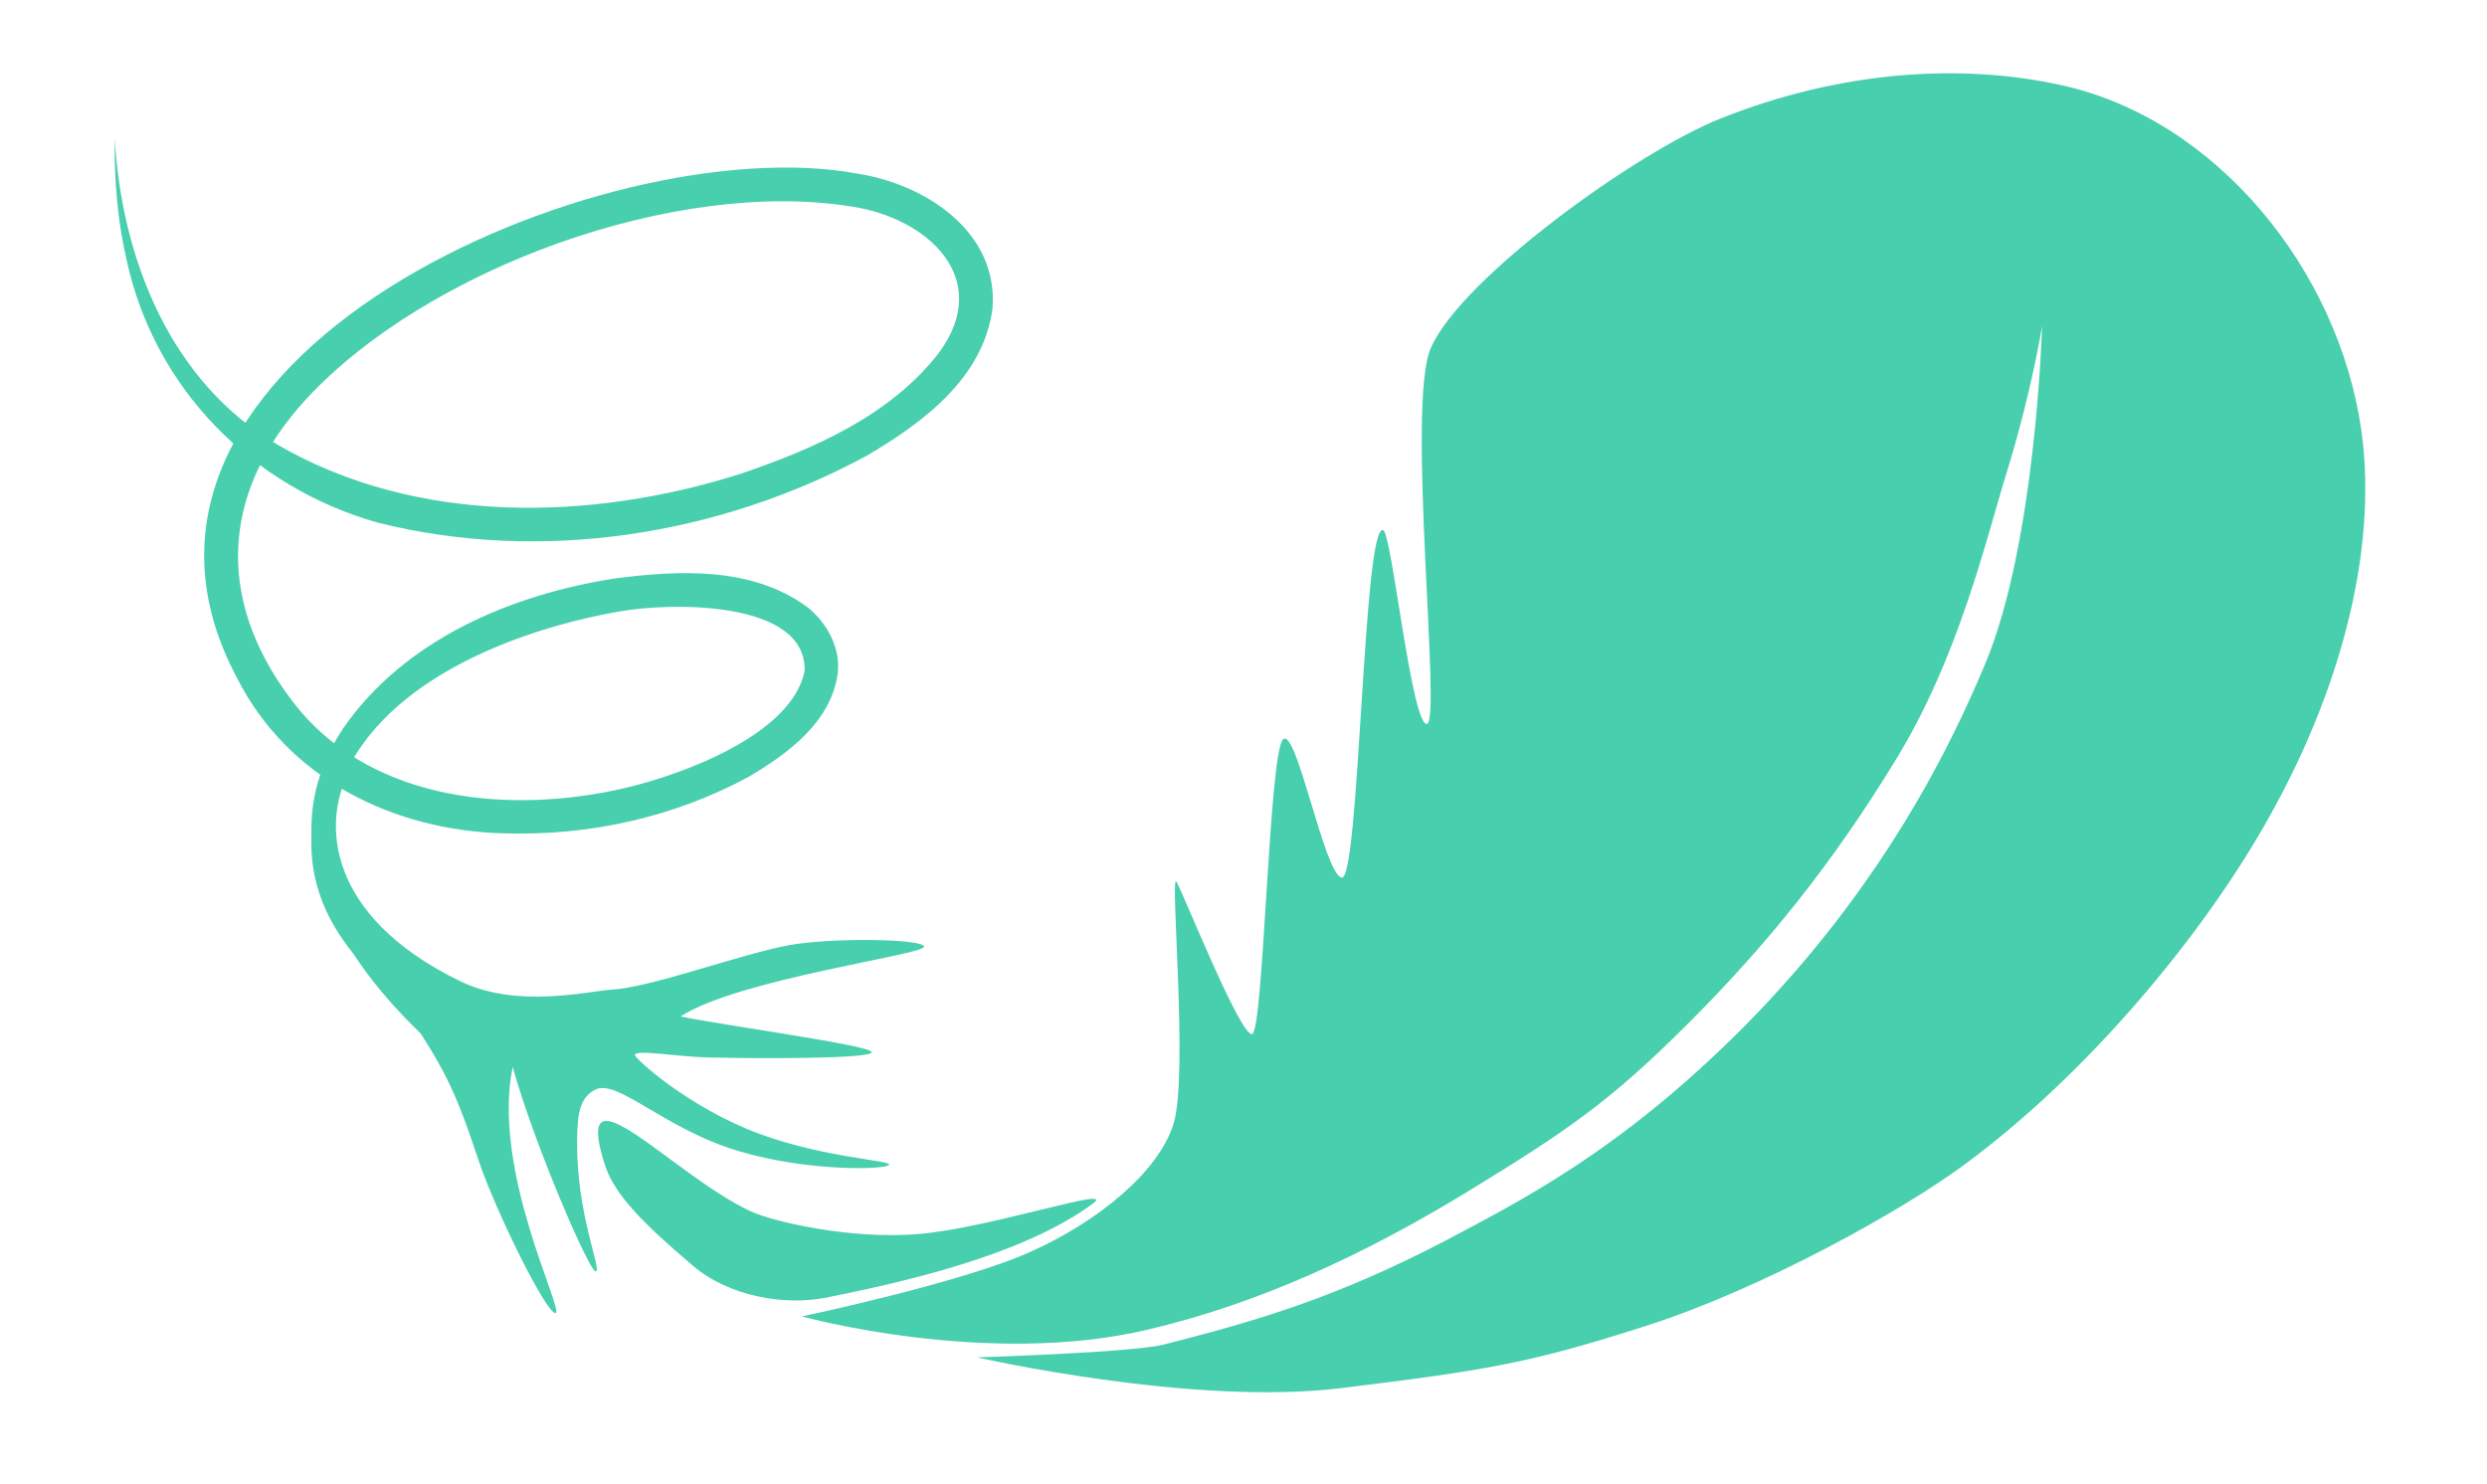
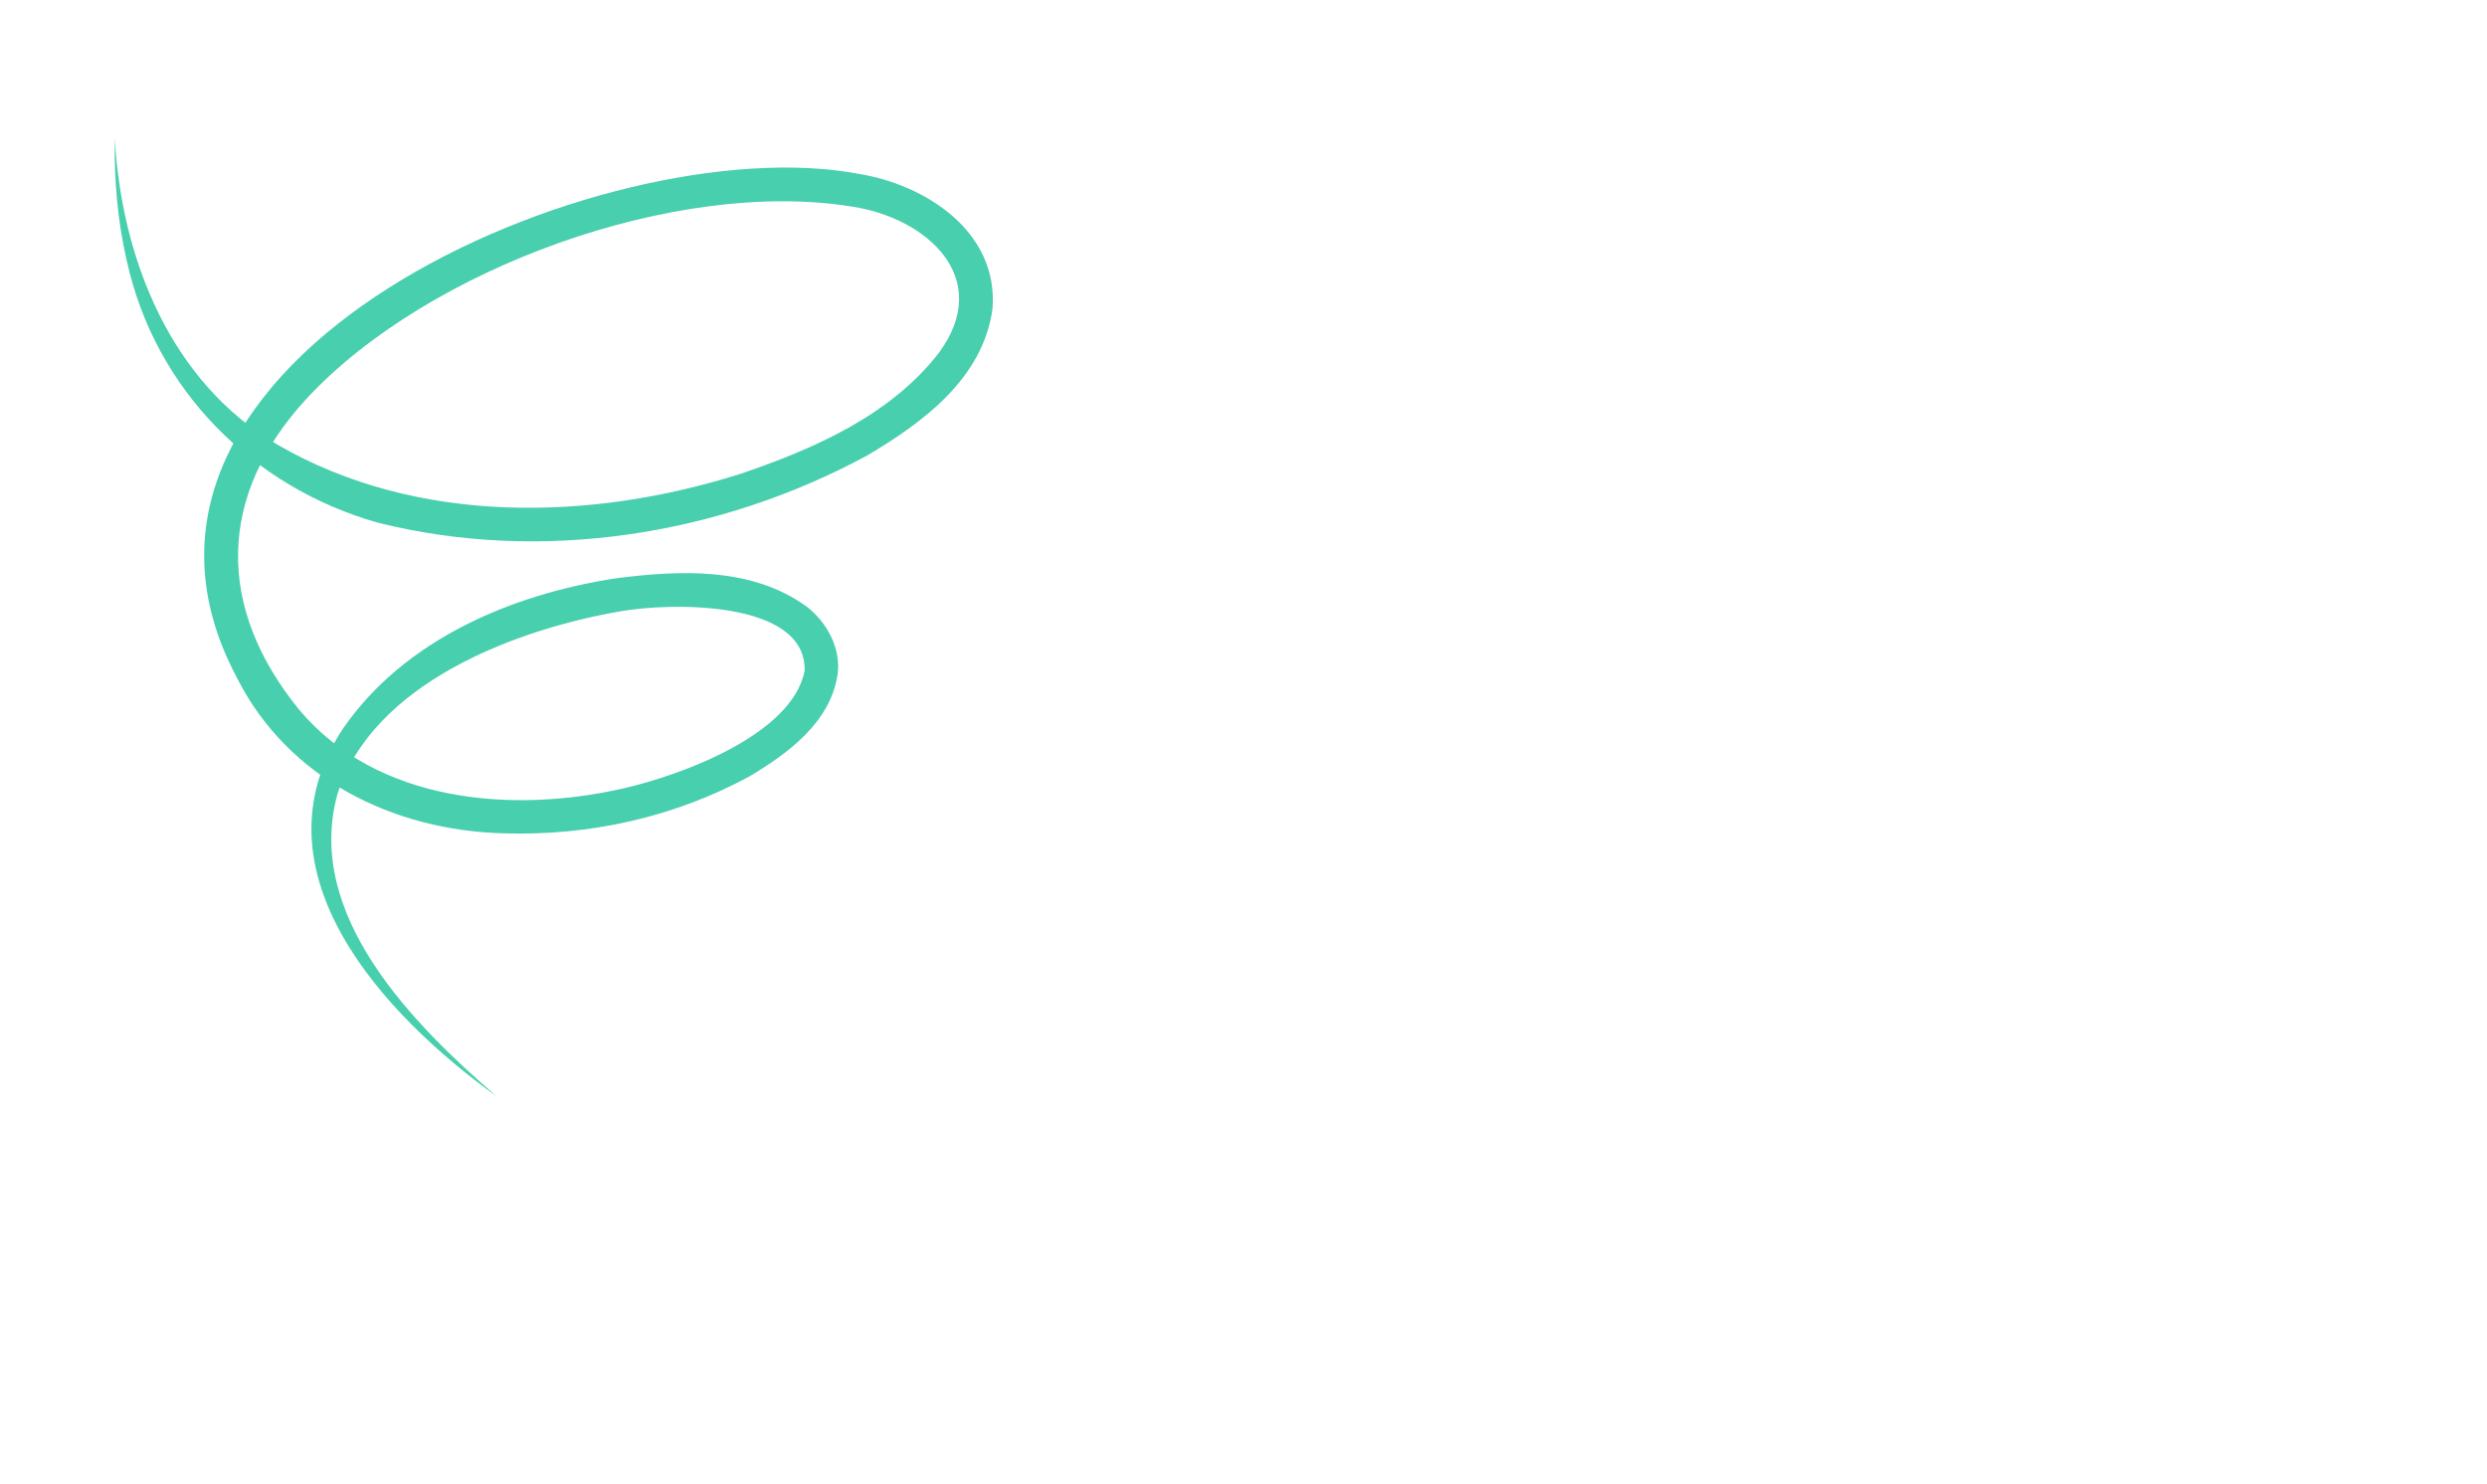
<svg xmlns="http://www.w3.org/2000/svg" id="Ebene_1" x="0px" y="0px" viewBox="0 0 370.6 221.2" style="enable-background:new 0 0 370.6 221.2;" xml:space="preserve">
  <style type="text/css">	.st0{fill:#48CFAD;}</style>
-   <path class="st0" d="M119.5,196.2c0,0,27.5,7.6,51.4,2c17.1-4,32.8-11.5,47.3-20.3c15.4-9.4,21.7-13.7,33.4-25.4 s21.4-23.7,30.8-39.1C291.9,98,296,80.2,299,70.5c3.7-11.9,5.3-21.9,5.3-21.9s-0.9,32.3-8.5,50.4c-4.9,11.7-15,32.9-35.9,54 c-18.6,18.7-33.6,26.1-44.5,31.9c-16.3,8.5-27.9,11.9-42,15.5c-4.9,1.2-27.8,1.9-27.8,1.9s32,7.3,54.1,4.6s28.5-3.8,45.6-9.3 c17.2-5.5,37.9-17,47.4-24c18.7-13.8,35.4-34.2,44.8-50.7c10.9-19,16.9-40.3,14.4-58.6c-3.4-24.2-21.8-46.6-44.7-51.6 c-14.9-3.3-32.9-2.2-50.9,5c-12.5,5-38.6,23.8-43.1,34.2c-3.7,8.5,1.7,56.1-0.6,56c-2.3-0.1-5.2-28.5-6.5-28.9 c-3-0.8-3.5,52.6-6.2,51.8c-2.6-0.7-6.7-22.5-8.7-20.6c-2.1,1.9-2.9,43.3-4.6,43.9c-1.7,0.6-10.4-21.3-11.3-22.7 c-1-1.4,1.8,28.7-0.4,36s-11.4,14.7-21.2,19.1C143.7,191.1,119.5,196.2,119.5,196.2z" />
-   <path class="st0" d="M123.1,193.4c-6.1,1.2-14.4-0.1-19.9-4.8c-7.4-6.3-11.7-10.6-13.1-15.1c-5-15.7,10.1,1.6,21.7,7 c3.4,1.6,15.1,4.3,25.3,3.4c11-1,30-7.5,25.6-4.4C152.1,187.2,134.5,191.1,123.1,193.4z" />
-   <path class="st0" d="M51.9,115.3c-3.7,7.1-3.5,21.1,16.6,30.9c8.5,4.2,19.2,1.5,22.6,1.3c5.8-0.3,18.6-5.1,26.3-6.6 c6.3-1.2,20.3-1,20.3,0.2s-27.7,4.8-36.3,10.4c7,1.4,28.3,4.3,28.5,5.3s-16.2,1-24.4,0.8c-4.6-0.1-10.5-1.2-10.9-0.4 c-0.2,0.4,8,7.9,18.6,11.8c9.8,3.6,19.5,3.9,19.3,4.6c-0.3,0.7-11.8,1.1-22.3-2c-11.2-3.3-18.2-10.9-21.5-9.2 c-2.1,1.1-2.7,3.1-2.7,7.7c-0.1,10.9,3.7,19.1,2.8,19.4c-0.9,0.3-9.4-19.5-12.4-30.5c-3.2,15.4,7.7,36.4,6.4,36.7 c-1.3,0.3-9-15.3-11.5-22.8c-3.8-11.5-5.3-13.7-10.9-22.5c-2.6-4.1-19.9-14.2-11.9-35.3L51.9,115.3z" />
  <g>
    <path class="st0" d="M74,163.4c-16.7-12-36.9-33.5-22.9-54.8c9.2-13.3,25.1-20,40.6-22.4c9.4-1.2,20.2-1.8,28.5,4.2  c3,2.3,5.2,6.3,4.6,10.2c-1.1,7.1-7.4,11.7-13.1,15.1c-11.2,6.1-23.9,8.9-36.6,8.5c-16.4-0.4-32.2-8.1-39.8-23.2  C9.9,53.3,90.2,18.8,127.9,25.9c10,1.6,20.9,8.6,20,20.1c-1.4,10.4-10.4,17-18.7,21.9c-22,11.9-48.5,16.1-72.9,10  c-18.7-5.3-33.2-19.9-37.4-39c-1.4-6-1.9-12.2-1.8-18.3c1,17.9,8.3,36.4,24.3,45.7c20.7,12,46.7,11.4,69,4.3  c10.9-3.7,22.3-8.7,29.5-18c8.2-11.1-1.7-20.1-12.9-21.8c-26.2-4.3-63.3,9.2-81.3,28.6c-13.4,14.5-13.5,31.2-1.1,46.4  c11.6,13.8,31.7,15.5,48.3,11.7c8.7-2,25.1-8,27-17.5c0.3-10.6-20-10.2-27.4-8.9c-15.7,2.7-36.9,10.7-42.2,27.2  C45.3,136.3,61.5,152.6,74,163.4L74,163.4z" />
  </g>
</svg>